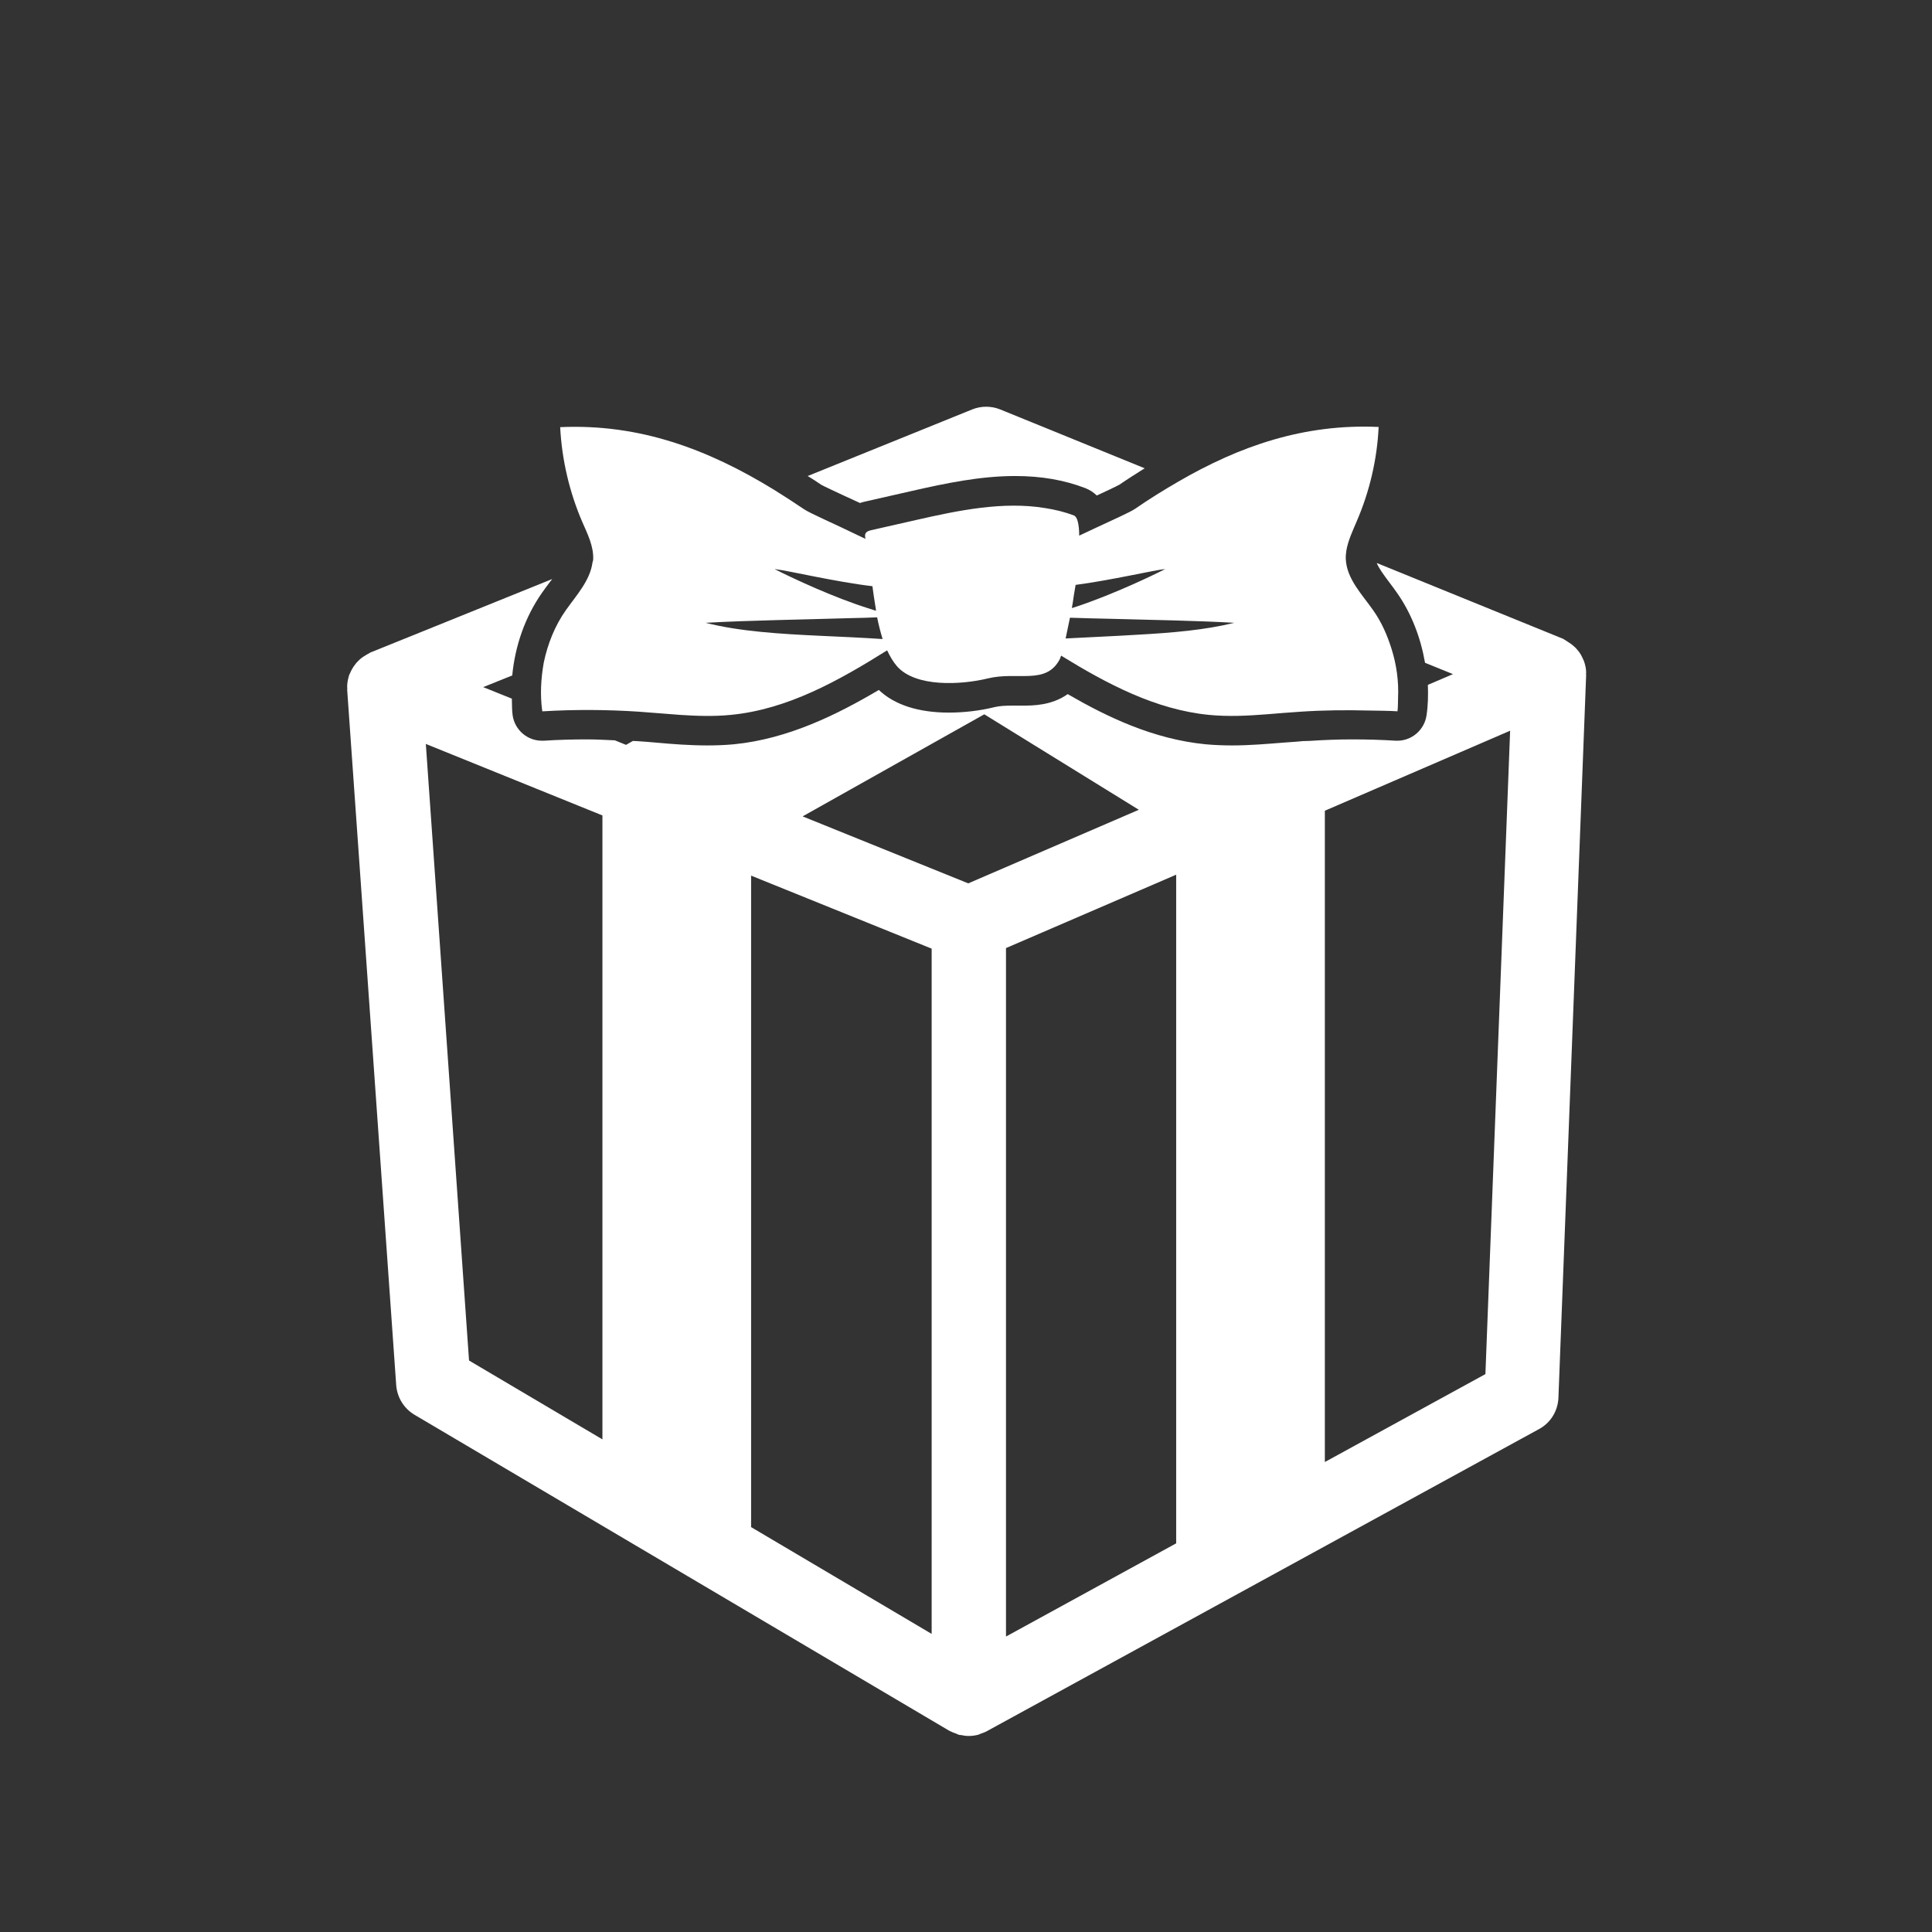
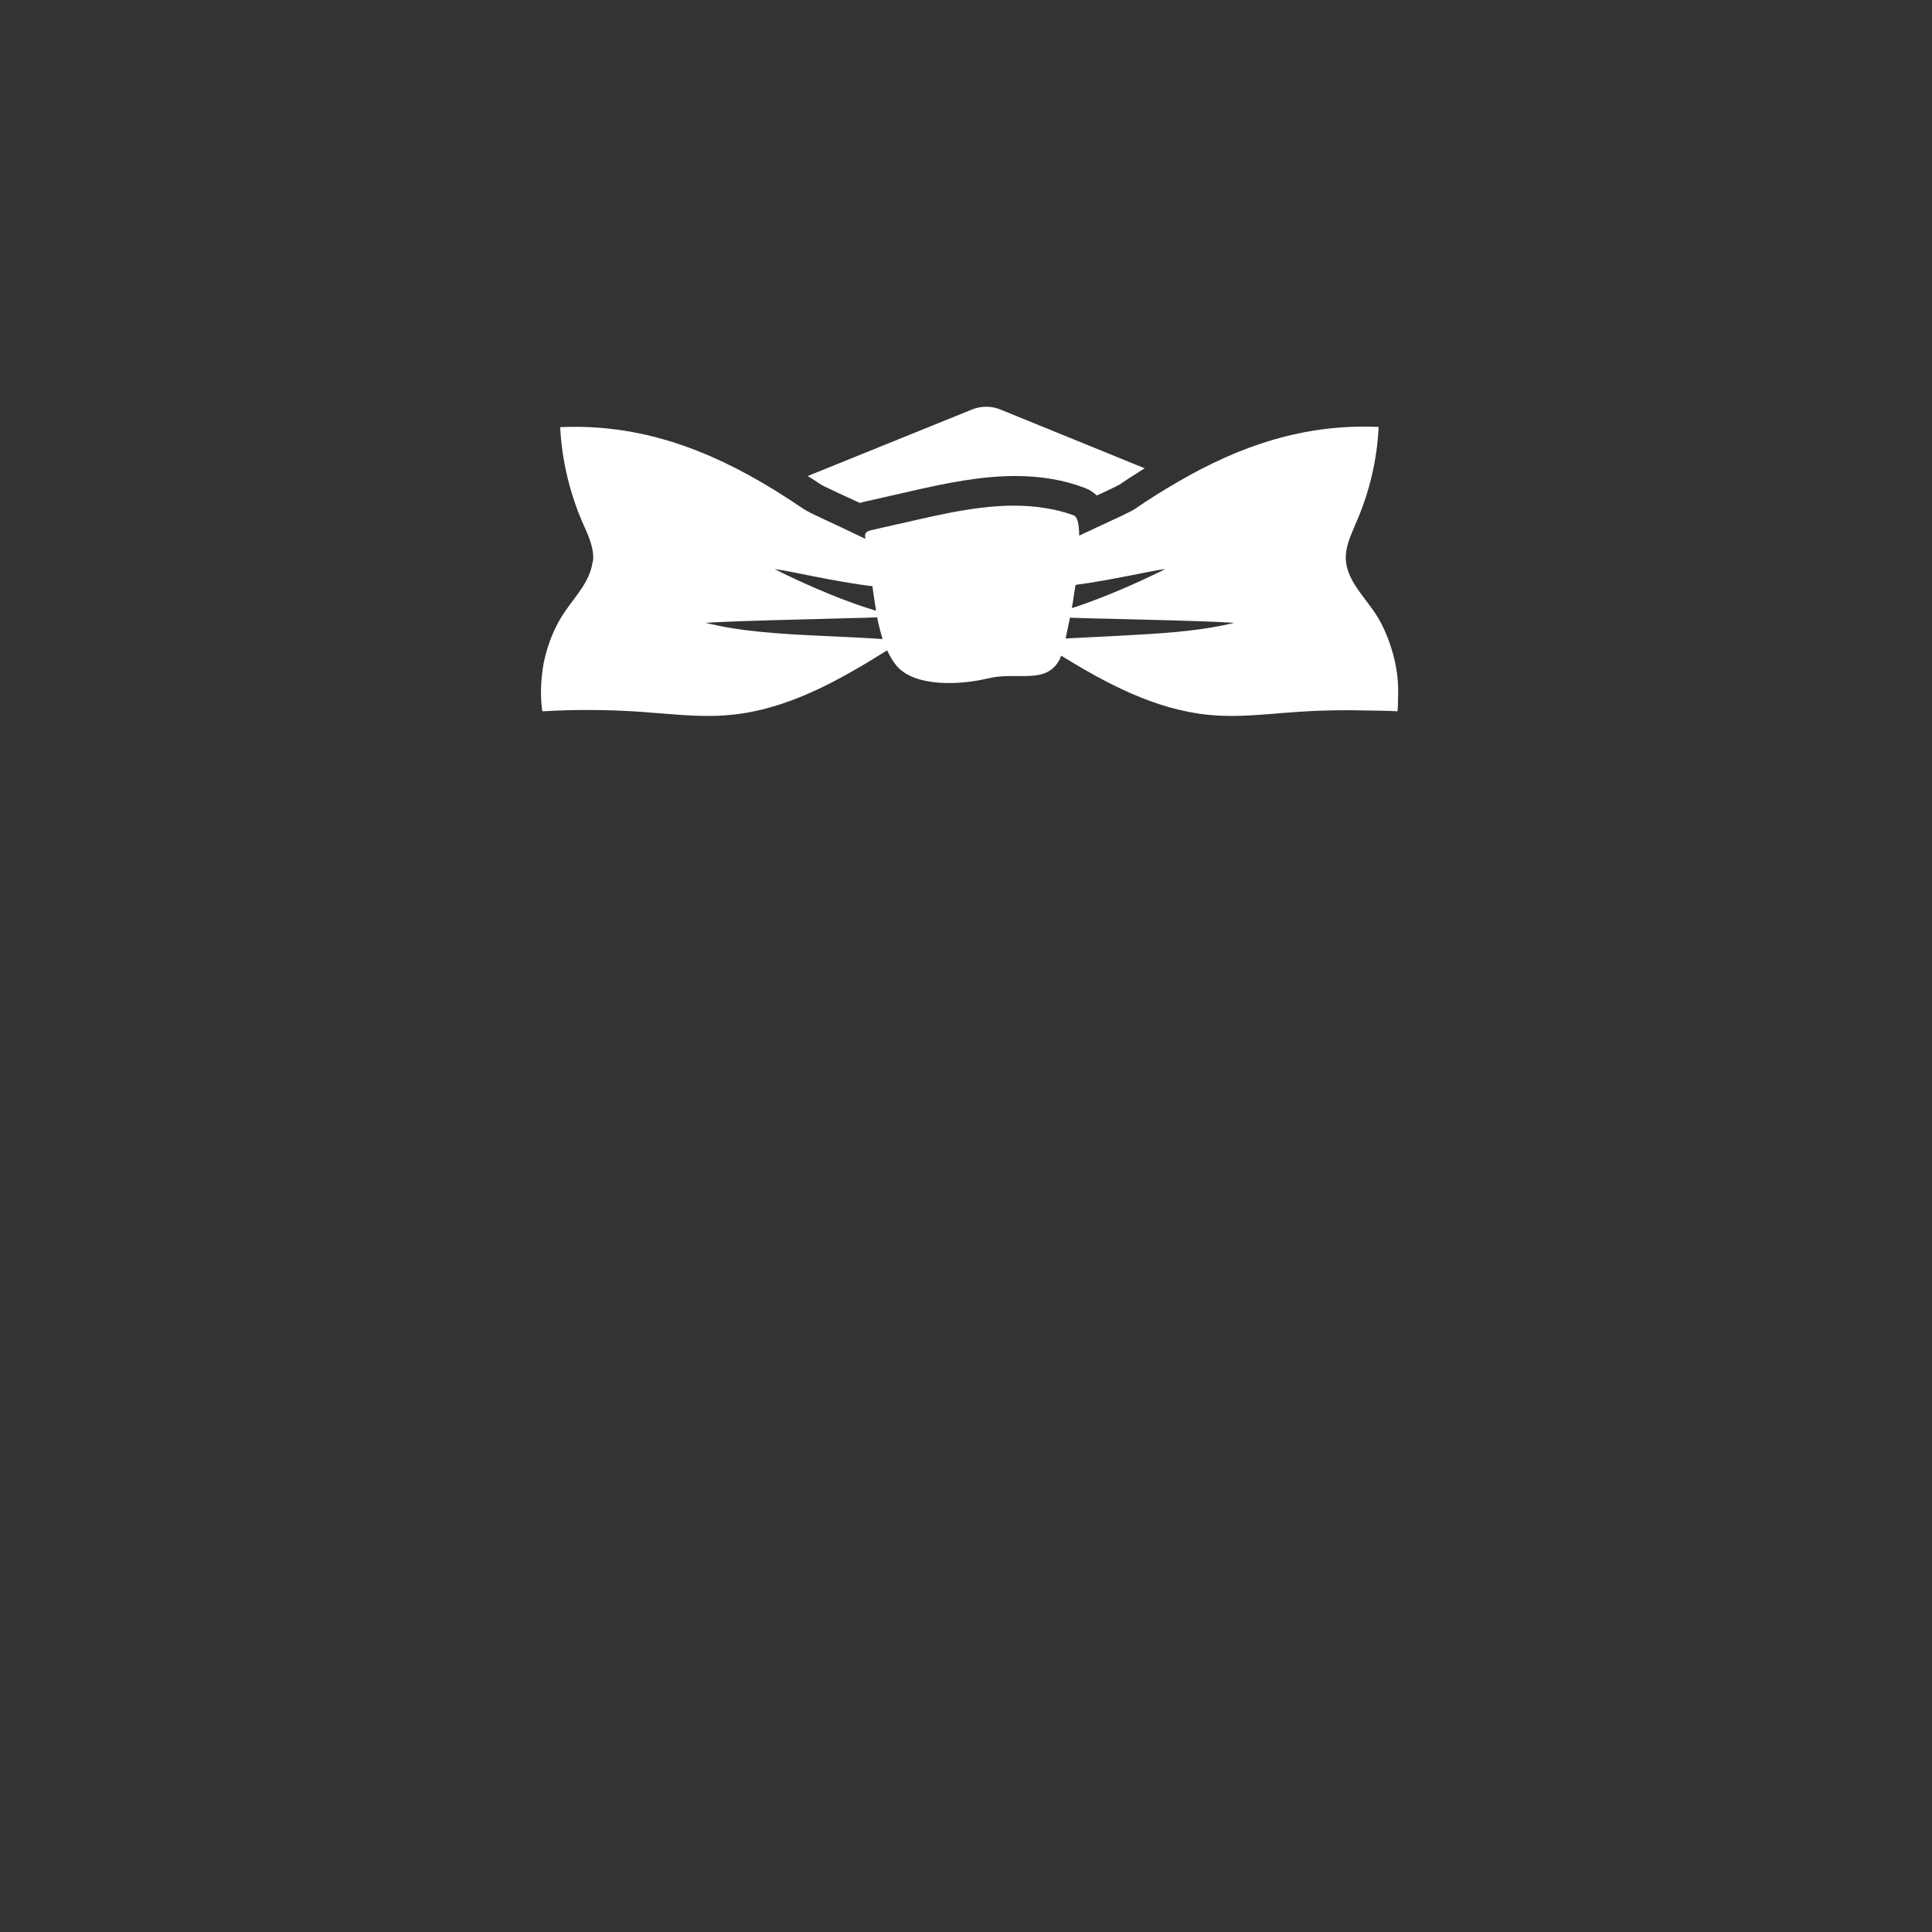
<svg xmlns="http://www.w3.org/2000/svg" version="1.1" id="レイヤー_1" x="0px" y="0px" viewBox="0 0 1024 1024" style="enable-background:new 0 0 1024 1024;" xml:space="preserve">
  <rect x="0" y="0" width="1024" height="1024" fill="#333333" stroke="none" />
  <style type="text/css">
	.st0{fill:#FFFFFF;}
</style>
  <g>
    <path class="st0" d="M446.9,262.5c2.9,1.3,5.9,2.7,8.9,4.1c1.2-0.4,2.3-0.7,2.9-0.8l23.8-5.4c18.8-4.3,37.1-8.1,55.6-8.1   c13.7,0,25.9,2.1,37.1,6.4c2.3,0.9,4.3,2.2,6.1,3.9l0.1,0c3.7-1.7,10.5-4.9,11.9-5.7c4.5-3.1,9-5.9,13.4-8.7L530.1,217   c-4.7-1.9-10.1-1.9-14.8,0l-87.2,35.3c2.4,1.5,4.7,2.9,7.1,4.6C436.4,257.6,443,260.7,446.9,262.5z" />
-     <path class="st0" d="M210,734.2c0.5,6.5,4.1,12.3,9.6,15.6l283.8,167.7c0,0,0,0,0.1,0c1.1,0.6,2.2,1,3.4,1.4   c0.5,0.2,0.9,0.5,1.4,0.6c0.3,0.1,0.7,0.1,1,0.1c1.3,0.3,2.7,0.5,4.1,0.5c0,0,0,0,0,0c0,0,0,0,0,0c1.6,0,3.3-0.2,4.9-0.6   c0.5-0.1,1-0.4,1.5-0.6c1-0.4,2.1-0.7,3-1.2l293-160.3c6.1-3.3,9.9-9.6,10.2-16.5l14.7-383.3c0-0.1-0.1-0.2-0.1-0.4   c0-0.2,0.1-0.4,0.1-0.6c0-2.2-0.5-4.3-1.2-6.3c-0.2-0.5-0.5-1-0.7-1.5c-0.7-1.6-1.6-3.1-2.8-4.4c-0.4-0.5-0.9-1.1-1.4-1.5   c-1.3-1.2-2.7-2.2-4.2-3.1c-0.5-0.3-0.9-0.6-1.4-0.9c-0.2-0.1-0.3-0.2-0.5-0.3l-98.8-40.2c1.2,3,4,6.7,6.7,10.3   c1.6,2.1,2.9,3.9,4.1,5.6c7.7,11,12.5,23.8,14.8,37l14.8,6l-13.3,5.7c0.2,5.4,0.1,10.8-0.7,16.1c-1.1,7.7-7.7,13.5-15.5,13.5   c-0.1,0-0.7,0-0.7,0c-7.9-0.5-15.6-0.7-23.3-0.7c-7.5,0-15,0.3-22.5,0.8c-1.2,0.1-2.3,0-3.5,0.1c-1.1,0.1-2.2,0.2-3.3,0.3   c-2.3,0.2-4.6,0.3-6.9,0.5c-8.9,0.7-18,1.5-27.3,1.5c-5,0-9.6-0.2-14-0.6c-27.9-2.7-52.5-14.6-73.2-26.6   c-8.6,6.1-18.5,6.1-24.2,6.1l-4.8,0c-3.8,0-6.9,0.1-9.8,0.8c-7.6,1.9-16.2,2.9-24.2,2.9c-16.1,0-28.8-4.1-37.1-12   c-22.2,13.1-48.2,26-76.9,28.8c-4.4,0.4-8.9,0.6-14,0.6c-9.3,0-18.4-0.7-27.2-1.5c-3.5-0.3-7-0.6-10.4-0.8c-0.6,0-1.2,0-1.8-0.1   l-3.7,2.1l-5.9-2.4c-4.9-0.2-9.8-0.5-14.6-0.5c-7.7,0-15.5,0.2-23.1,0.7c-0.2,0-0.8,0-1,0c-7.8,0-14.4-5.8-15.5-13.5   c-0.4-2.9-0.3-5.9-0.4-8.8l-15.2-6.1l15.4-6.2c1.5-15.6,6.7-30.8,15.7-43.7c1.3-1.9,2.7-3.7,4.1-5.6c0.5-0.6,0.9-1.2,1.4-1.8   l-96.5,39c-0.3,0.1-0.5,0.4-0.8,0.5c-0.7,0.3-1.2,0.7-1.9,1.1c-1.4,0.8-2.7,1.8-3.8,3c-0.5,0.5-1,1-1.4,1.6   c-1.2,1.5-2.1,3.1-2.8,4.8c-0.2,0.4-0.4,0.7-0.5,1.1c-0.6,2-1,4-1,6.1c0,0.3,0.1,0.6,0.1,0.8c0,0.2-0.1,0.3-0.1,0.5L210,734.2z    M493.8,866l-95.7-56.6V464.1l95.7,38.7V866z M533.2,502.5l90.2-38.9V818l-90.2,49.4V502.5z M800.4,387.3l-13.1,341l-85.1,46.6   V429.7L800.4,387.3z M521.7,378.6l81.9,50.6l-90.4,39l-87.8-35.5L521.7,378.6z M319.3,432.2v330.7l-70.7-41.8l-22.9-326.8   L319.3,432.2z" />
    <path class="st0" d="M287.4,376.8c0,0.1,0,0.2,0,0.2c0.2,0,0.3,0,0.5,0c16.9-1,33.8-0.9,50.6,0.2c7.3,0.5,14.6,1.2,21.9,1.7   c9,0.6,18,0.9,27,0c30-2.9,57.1-18.1,82.8-34.2c1.5,3.2,3.2,6.1,5.2,8.4c9.9,11.3,34,9.9,48.1,6.5c15.8-3.9,30.9,3.7,38.2-10.2   c0.2-0.4,0.4-1,0.7-1.9c24.4,15,50,28.6,78.3,31.4c10.2,1,20.4,0.5,30.6-0.3c6.1-0.5,12.2-1,18.3-1.4c12-0.8,24-0.9,36-0.6   c5,0.1,10.1,0.1,15.1,0.4c0.3-2.3,0.2-4.7,0.3-7.1c0.4-8.8-0.8-17.5-3.4-25.8c-2.3-7.4-5.4-14.5-9.9-20.8   c-5.9-8.4-13.9-16.5-14.4-26.9c-0.1-1.6,0.1-3.1,0.3-4.6c0.9-5.3,3.3-10.3,5.4-15.3c6.9-15.9,10.9-33,11.7-50.2   c-39.7-1.8-73.9,10.2-106.4,29.1c-7.6,4.4-15.2,9.1-22.7,14.3c-2.7,1.8-11.4,5.7-21.3,10.3c-2.7,1.3-5.5,2.6-8.3,3.9   c0-3.2-0.3-5.8-0.8-7.6c-0.4-1.6-1.1-2.7-2-3.1c-5-1.9-10.1-3.1-15.2-3.9c-22.3-3.7-46,1.2-68.4,6.3c-7.9,1.8-15.8,3.6-23.8,5.4   c-1.2,0.3-2.4,0.6-3,1.7c-0.5,0.8-0.3,1.9-0.1,2.8c0,0,0,0,0,0.1c-1.3-0.6-2.5-1.2-3.8-1.8c-12.9-6.3-25.6-11.7-28.9-14   c-5.3-3.6-10.6-7-15.9-10.3c-34.6-21.2-70.8-35-113.2-33.1c0.9,17.3,4.9,34.4,11.7,50.2c2.8,6.4,6.1,12.9,5.8,19.9   c0,0.6-0.3,1.2-0.4,1.8c-1.3,9.4-8.4,17.1-14,25c-5.9,8.3-9.7,17.9-11.8,27.9C286.7,359.7,286.2,368.3,287.4,376.8z M435,337   c-21.6-1-42.9-2.3-61-6.9c22.8-1.3,51.4-1.7,77.6-2.5c4.5-0.1,9.1-0.2,13.3-0.4c0.8,4,1.8,7.9,2.9,11.5   C457.1,338,446.1,337.5,435,337z M564.8,338.4c0.7-3.2,1.5-7,2.3-11c7.3,0.2,14.9,0.5,22.5,0.6c22.4,0.6,45.6,1,64.6,2.1   c-15.3,3.8-32.9,5.3-51,6.3C590.5,337.2,577.6,337.7,564.8,338.4z M617.6,301.6c-8.2,4.2-25.4,12.2-41.5,18c-2.7,1-5.4,1.9-8,2.7   c0.4-2.3,0.8-4.6,1.1-7c0.3-1.8,0.6-3.5,0.9-5.3C589.2,307.5,612,302.1,617.6,301.6z M410.7,301.6c0.1,0,0.3,0,0.4,0.1   c6.5,0.7,31.7,6.7,51.3,9c0.4,3.4,1,6.8,1.5,10.2c0.2,0.9,0.3,1.9,0.4,2.8c-1.1-0.3-2.3-0.7-3.5-1.1c-18.1-5.6-40.1-15.8-49.9-20.8   C410.9,301.7,410.8,301.6,410.7,301.6z" />
  </g>
</svg>